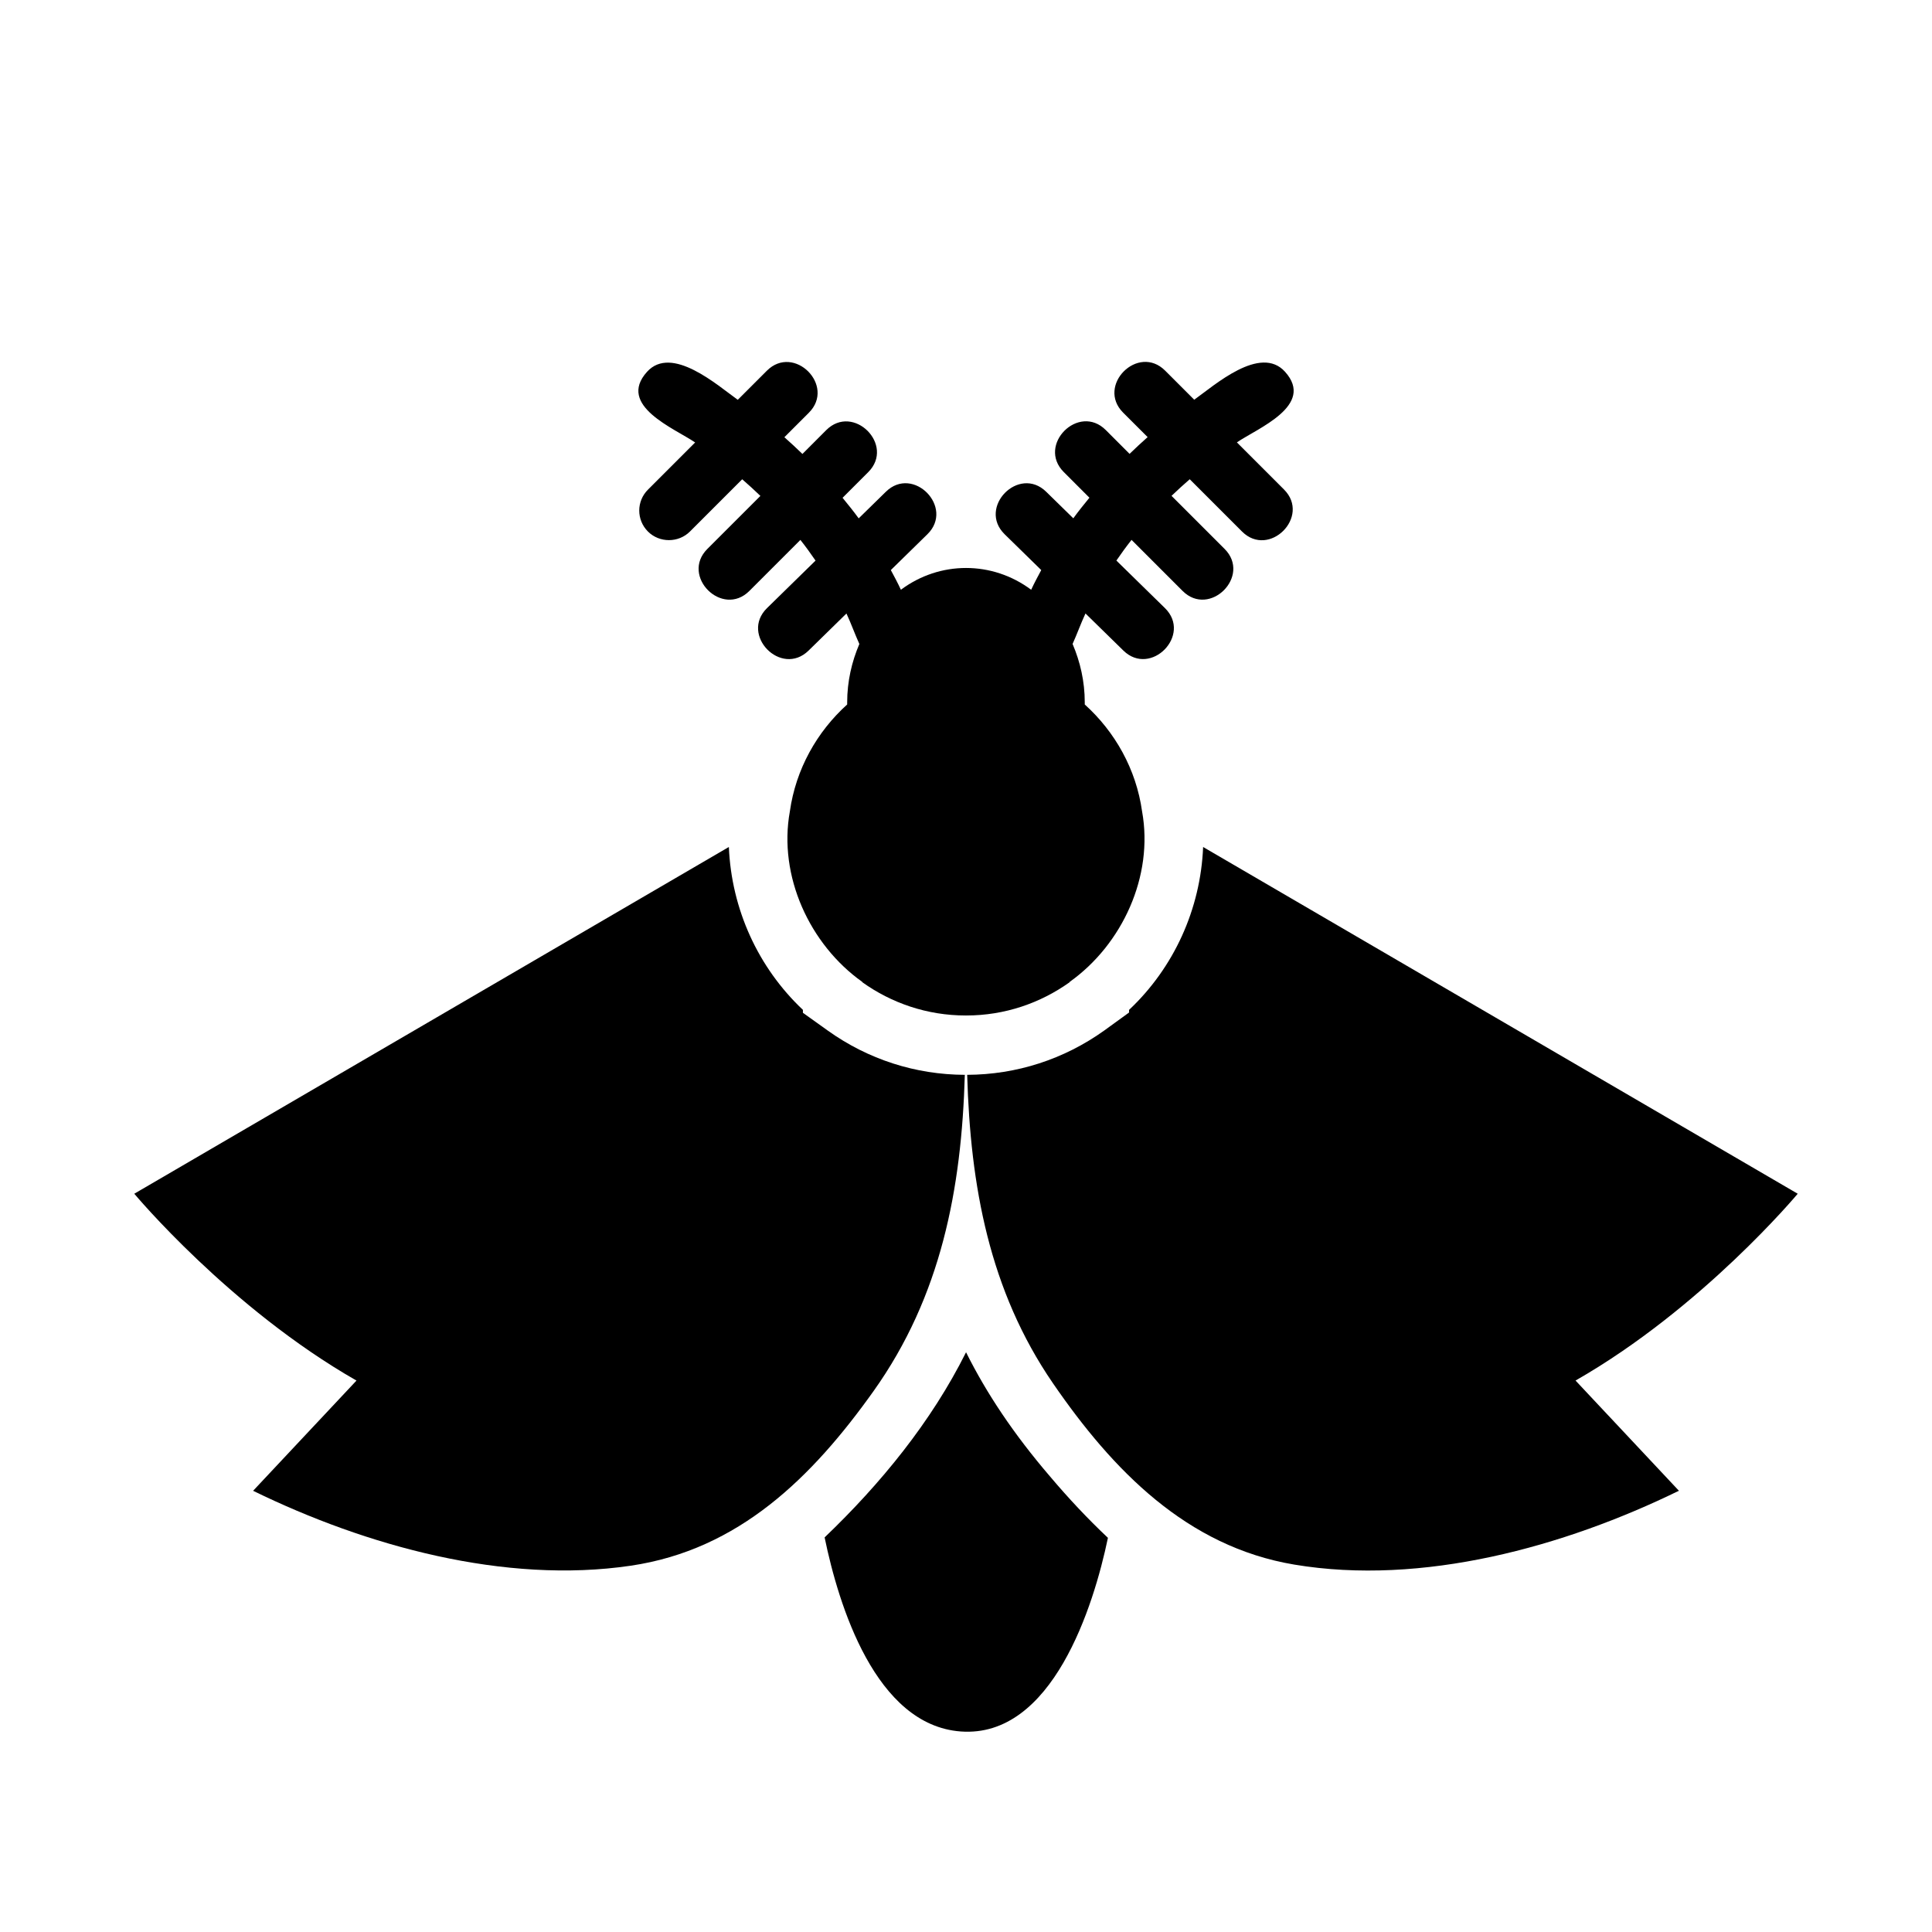
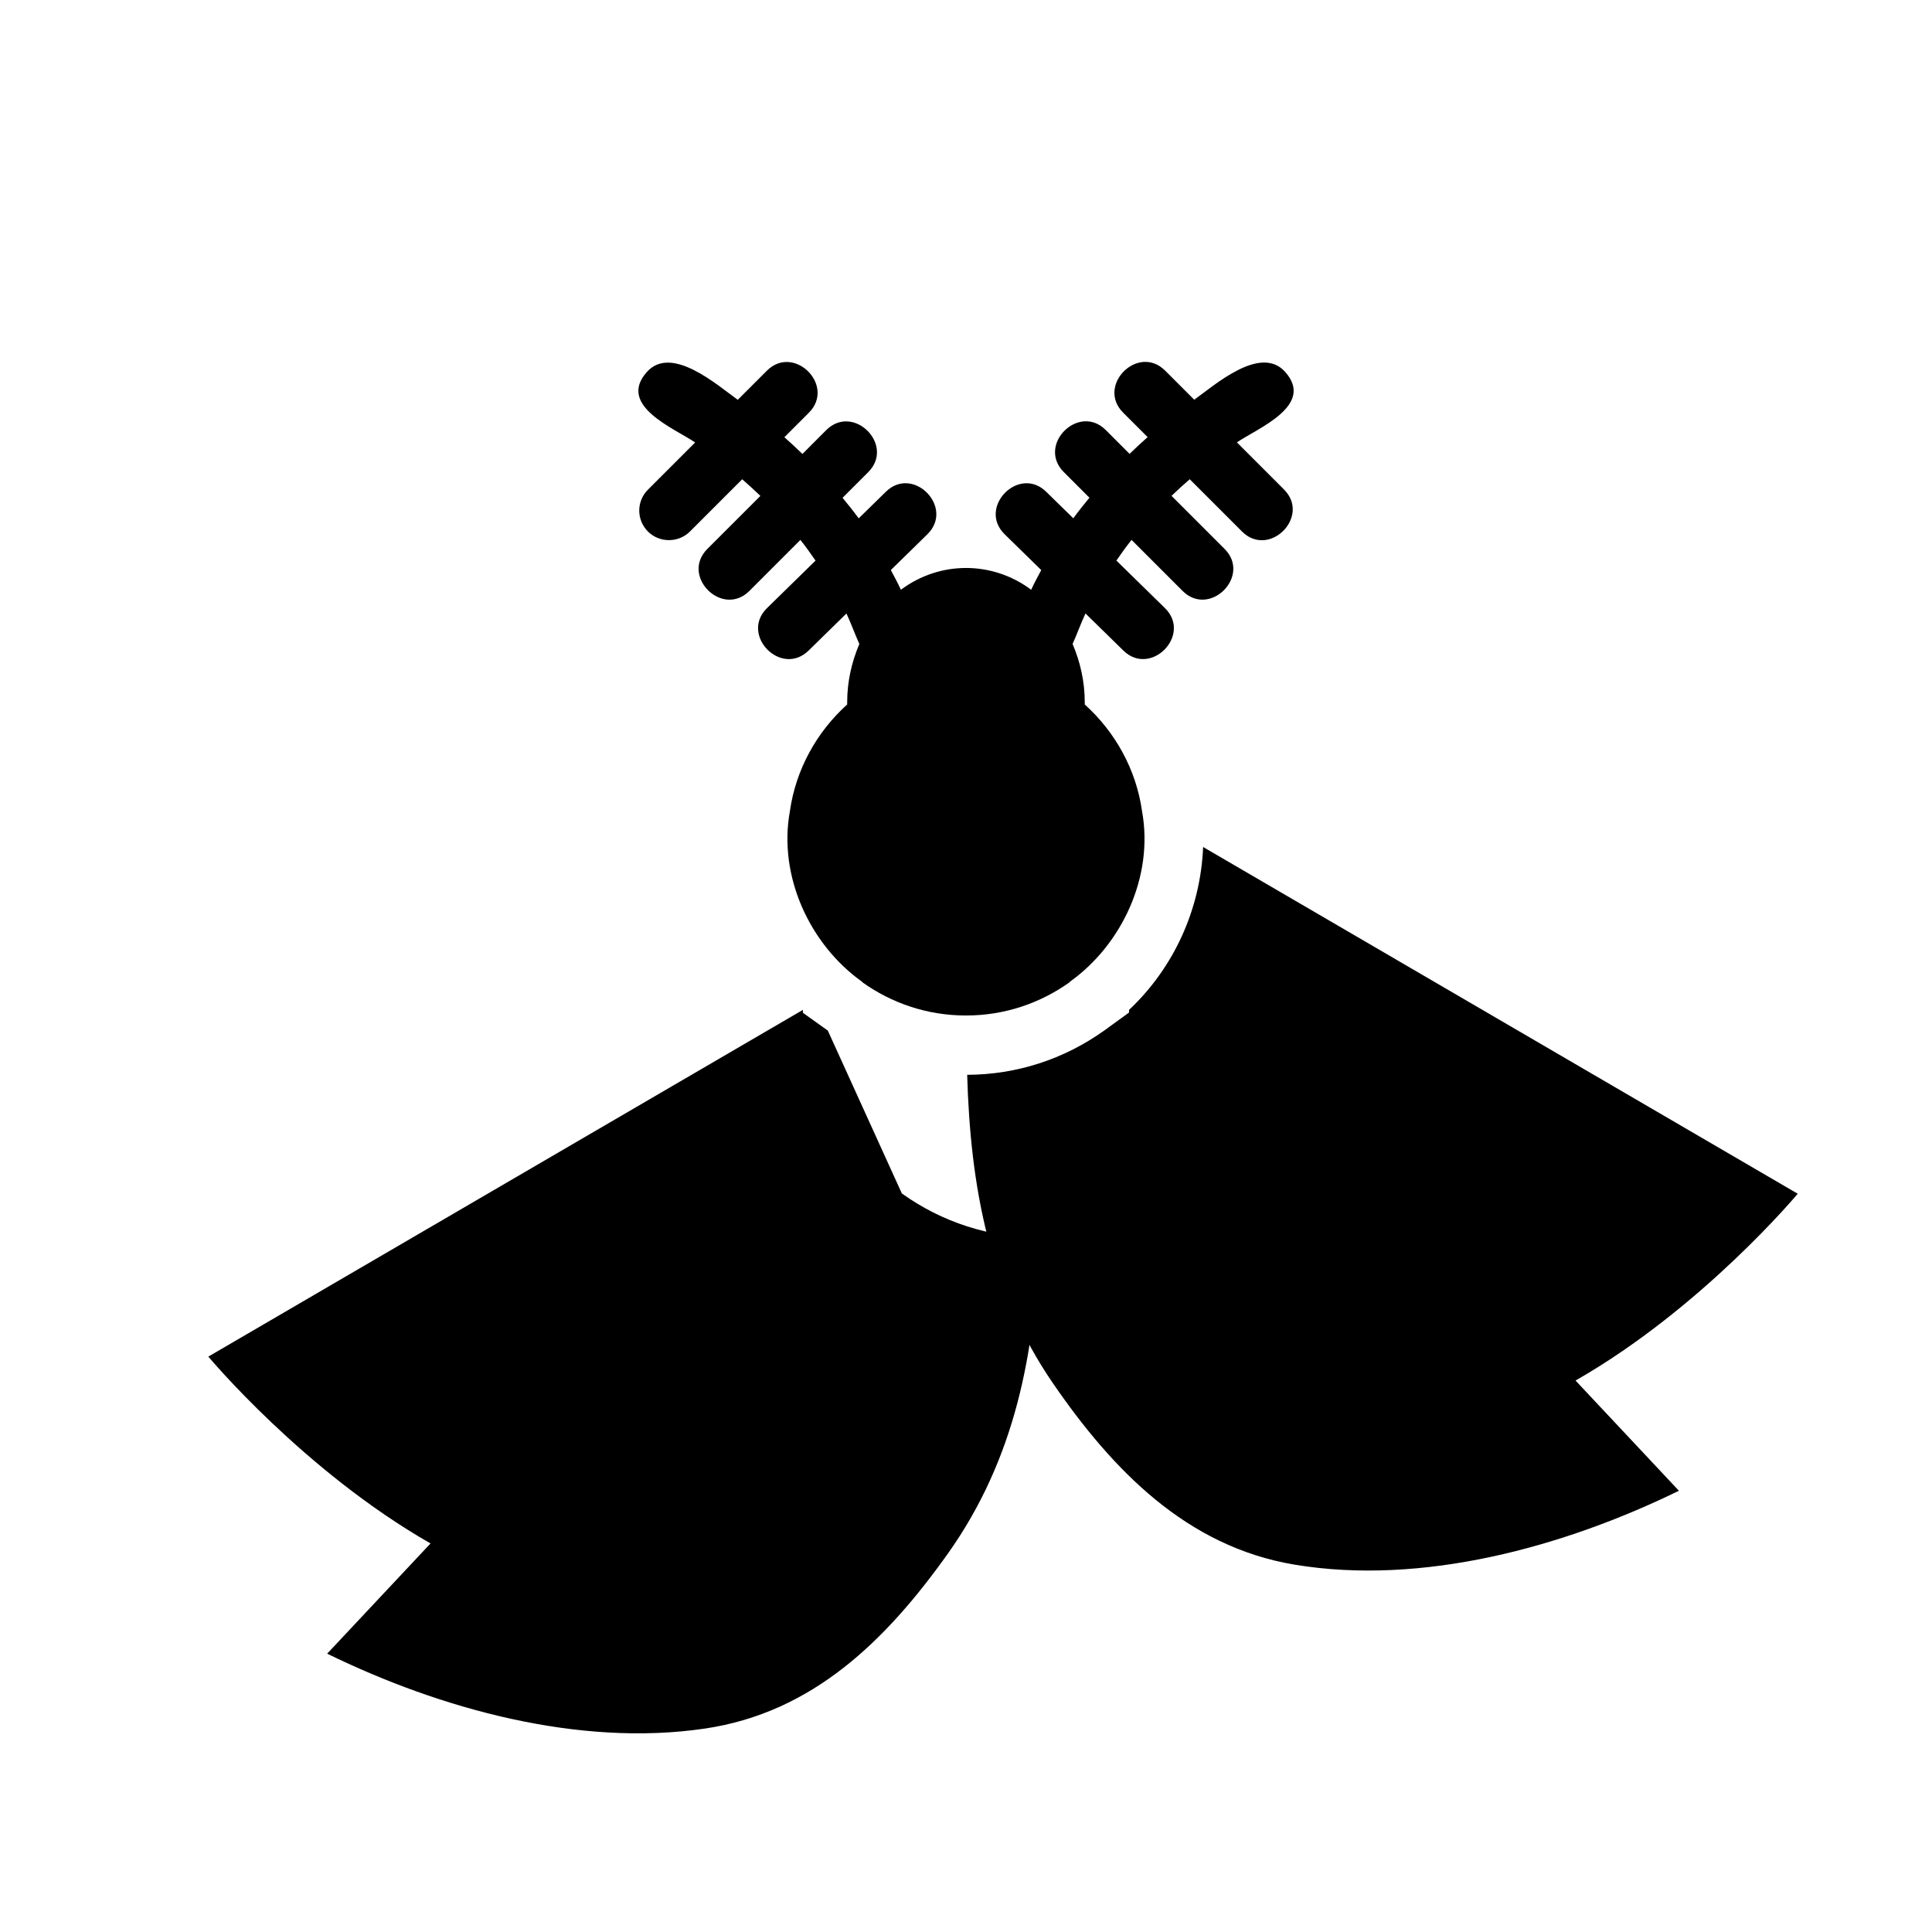
<svg xmlns="http://www.w3.org/2000/svg" fill="#000000" width="800px" height="800px" version="1.1" viewBox="144 144 512 512">
  <g>
    <path d="m315.71 284.86c3.039 3.039 8.094 3.039 11.133 0l13.848-13.848c1.66 1.449 3.273 2.906 4.824 4.41l-14.059 14.051c-7.18 7.18 3.953 18.309 11.133 11.133l13.523-13.523c1.426 1.793 2.738 3.629 4.016 5.481l-12.863 12.594c-7.25 7.109 3.762 18.344 11.012 11.258l10.043-9.832c1.234 2.66 2.211 5.414 3.418 8.078-2.008 4.703-3.227 9.906-3.227 15.484v0.551c-8.031 7.242-13.617 17.16-15.191 28.34-3.102 17.113 5.234 35.258 19.199 45.184v0.078c7.715 5.512 17.16 8.816 27.395 8.816h0.156c10.242 0 19.68-3.305 27.395-8.816v-0.078c13.965-9.934 22.301-28.07 19.199-45.184-1.566-11.18-7.164-21.098-15.191-28.34v-0.551c0-5.582-1.219-10.785-3.227-15.492 1.203-2.66 2.18-5.422 3.418-8.078l10.043 9.832c7.25 7.086 18.27-4.141 11.012-11.258l-12.863-12.594c1.273-1.852 2.59-3.684 4.016-5.481l13.523 13.523c7.18 7.18 18.309-3.953 11.133-11.133l-14.059-14.059c1.551-1.488 3.156-2.953 4.824-4.402l13.848 13.848c7.18 7.18 18.309-3.953 11.133-11.133l-12.484-12.484c5.414-3.715 20.812-9.77 12.762-18.711-6.551-7.266-18.734 3.613-24.066 7.406l-7.707-7.707c-7.18-7.18-18.309 3.953-11.133 11.133l6.488 6.481c-1.652 1.473-3.242 2.938-4.785 4.441l-6.305-6.312c-7.18-7.18-18.309 3.953-11.133 11.133l6.801 6.801c-1.48 1.801-2.93 3.598-4.273 5.457l-7.184-7.031c-7.25-7.094-18.262 4.148-11.012 11.258l9.699 9.492c-0.922 1.73-1.852 3.441-2.668 5.219-10.305-7.699-24.23-7.699-34.527 0-0.82-1.793-1.746-3.496-2.668-5.219l9.691-9.492c7.25-7.102-3.769-18.367-11.012-11.258l-7.195 7.047c-1.348-1.859-2.801-3.652-4.273-5.449l6.801-6.801c7.18-7.18-3.953-18.309-11.133-11.133l-6.305 6.312c-1.551-1.504-3.141-2.984-4.785-4.434l6.488-6.488c7.18-7.18-3.953-18.309-11.133-11.133l-7.707 7.707c-5.32-3.785-17.516-14.68-24.059-7.406-8.047 8.941 7.336 14.988 12.762 18.711l-12.484 12.484c-3.098 3.062-3.098 8.039-0.023 11.117z" />
    <path d="m620.41 460.35-157.57-91.887c-0.676 16.469-7.746 31.984-19.625 43.164v0.699l-6.598 4.785c-10.691 7.637-23.246 11.676-36.305 11.73 0.836 29.355 5.832 57.129 22.734 81.742 15.832 23.043 35.449 43.273 63.953 48.051 33.867 5.676 71.484-4.691 101.93-19.57l-27.395-29.207c33.613-19.199 58.883-49.508 58.883-49.508z" />
-     <path d="m422.29 535.3c-9.684-11.289-16.879-22.105-22.277-32.938-9.219 18.469-22.625 34.848-37.48 49.066 3.691 17.926 13.453 49.75 36.07 51.43 24.277 1.801 35.258-33.258 39.008-51.316-5.418-5.106-10.52-10.559-15.32-16.242-9.684-11.289 3.934 4.652 0 0z" />
-     <path d="m363.38 417.12-6.598-4.715v-0.781c-11.879-11.188-18.941-26.703-19.625-43.164l-157.57 91.891s25.27 30.309 58.883 49.516l-27.395 29.207c29.969 14.648 66.707 24.789 100.09 19.852 28.66-4.227 48.082-23.441 64.355-46.297 17.879-25.129 23.301-53.484 24.168-83.789-13.062-0.047-25.621-4.082-36.309-11.719z" />
+     <path d="m363.38 417.12-6.598-4.715v-0.781l-157.57 91.891s25.27 30.309 58.883 49.516l-27.395 29.207c29.969 14.648 66.707 24.789 100.09 19.852 28.66-4.227 48.082-23.441 64.355-46.297 17.879-25.129 23.301-53.484 24.168-83.789-13.062-0.047-25.621-4.082-36.309-11.719z" />
  </g>
</svg>